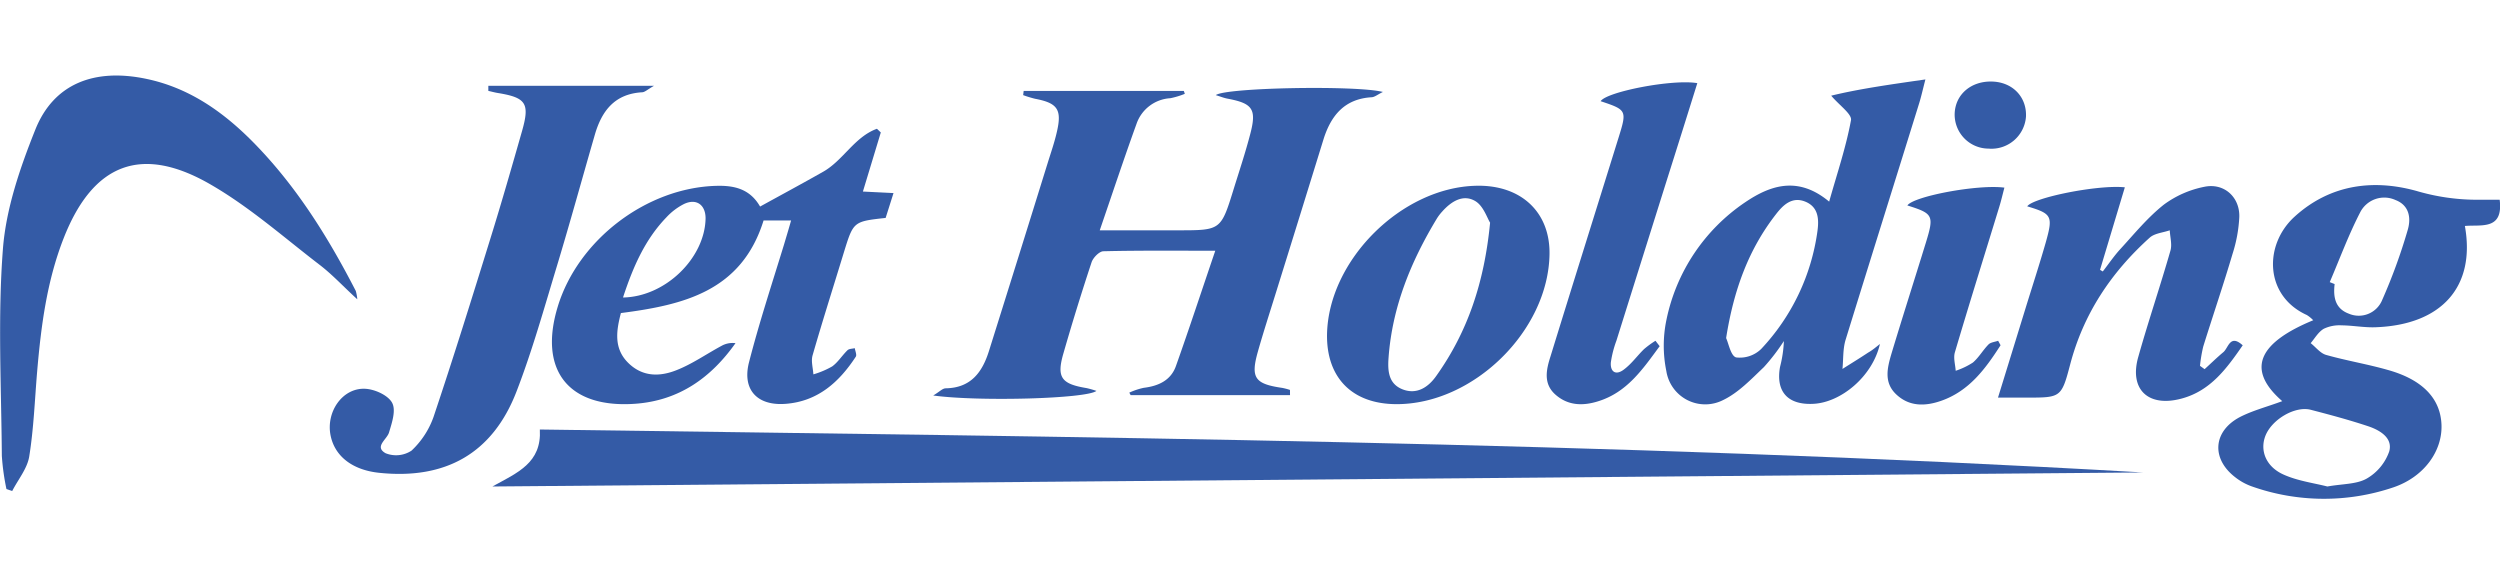
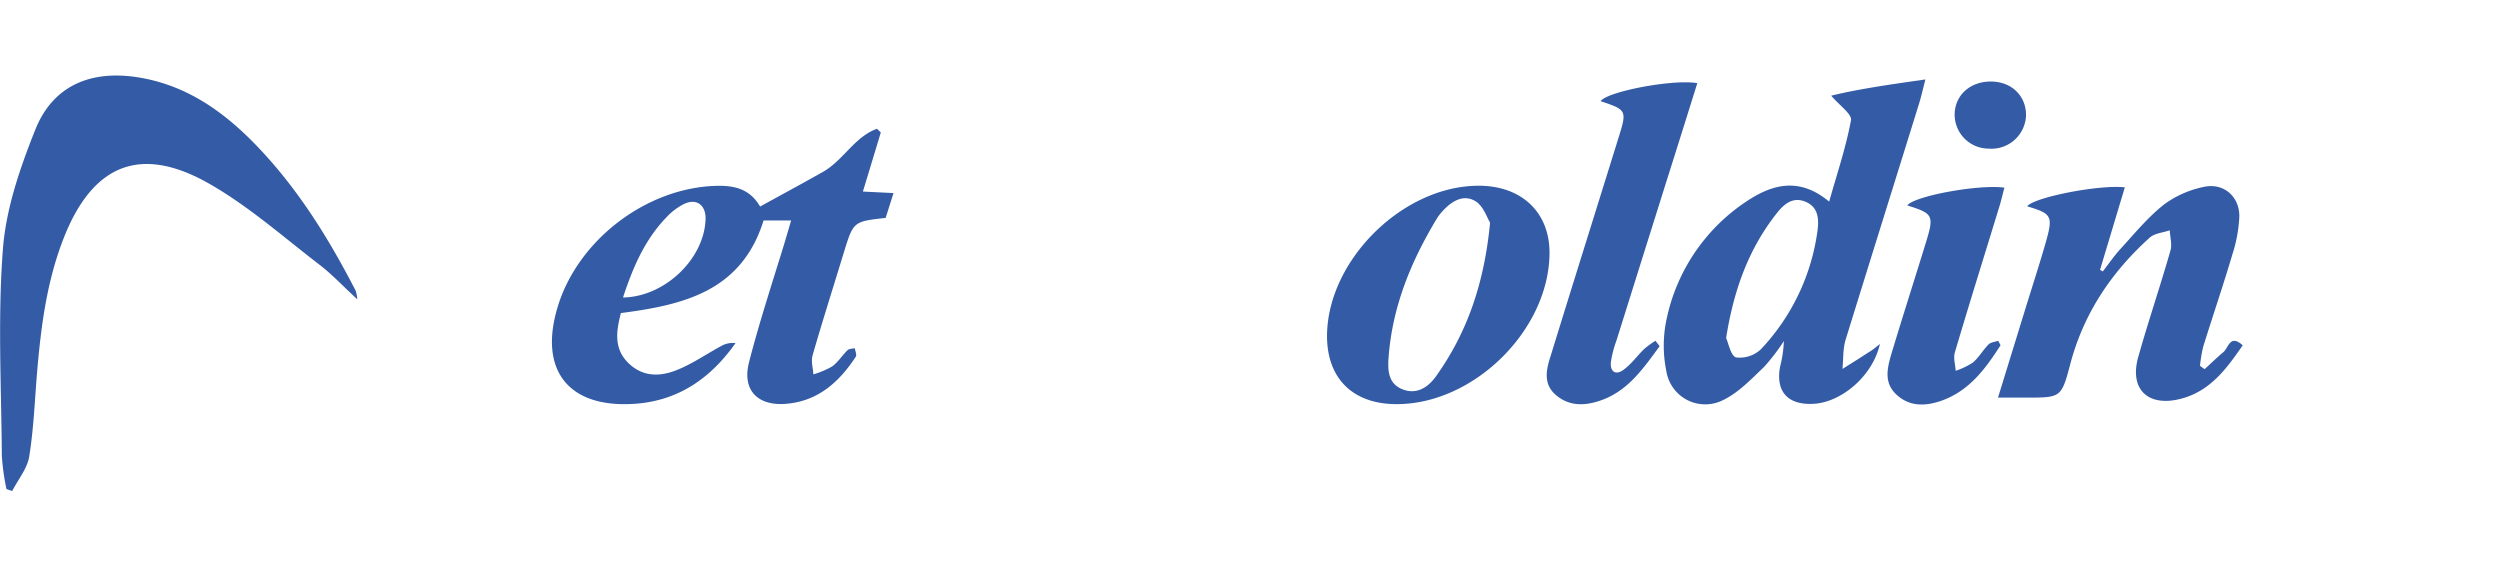
<svg xmlns="http://www.w3.org/2000/svg" id="Group_1_copy" data-name="Group 1 copy" width="174px" height="40px" viewBox="0 0 543.17 91.97">
  <defs>
    <style>.cls-1{fill:#345ba6;}</style>
  </defs>
  <g id="Color_Fill_3_Image" data-name="Color Fill 3 Image">
-     <path class="cls-1" d="M473.52,103.49l-358.64,3.05c5.44-3,10.73-5.1,10.31-12.38C241.52,95.79,357.59,96.79,473.52,103.49Z" transform="translate(-7.9 -17.29)" />
    <path class="cls-1" d="M85.53,65.87C82.39,63,80,60.38,77.16,58.24c-7.67-5.9-15-12.38-23.36-17.23C38.64,32.17,28.1,36.36,21.73,52.6c-3.66,9.34-4.92,19.14-5.76,29-.52,6.15-.74,12.35-1.72,18.43-.43,2.63-2.42,5-3.7,7.5l-1.25-.44a50.93,50.93,0,0,1-1-7.2c-.11-15-.91-30,.23-44.9.67-8.81,3.72-17.67,7.05-26,4-10,12.87-13.4,24.18-11,8.87,1.87,16,6.71,22.31,12.91C71.82,40.54,79,52,85.2,64.05A9.46,9.46,0,0,1,85.53,65.87Z" transform="translate(-7.9 -17.29)" />
-     <path class="cls-1" d="M288.18,86.69H253.55l-.29-.54a14.94,14.94,0,0,1,3.15-1.05c3.22-.39,5.91-1.64,7-4.78,2.89-8.13,5.58-16.34,8.53-25-8.6,0-16.44-.08-24.28.11-.91,0-2.25,1.38-2.59,2.38q-3.27,9.88-6.15,19.9c-1.48,5.14-.41,6.56,5.05,7.45a21.39,21.39,0,0,1,2.15.61c-2.11,1.71-25.56,2.36-35.46,1,1.4-.83,2-1.55,2.72-1.56,5.47-.09,7.95-3.51,9.39-8.11q6.41-20.4,12.75-40.82c.7-2.25,1.48-4.48,2-6.77,1.14-4.87.15-6.28-4.7-7.2a24.67,24.67,0,0,1-2.62-.8l.11-.91h34.8l.21.63a17.86,17.86,0,0,1-3.13.95,8.28,8.28,0,0,0-7.35,5.54c-2.69,7.43-5.18,14.94-8,23.16h17c9.31,0,9.32,0,12.09-8.94,1.24-4,2.58-8,3.64-12.1,1.38-5.31.46-6.55-5-7.57-.79-.15-1.56-.47-2.52-.76,2.06-1.65,30.55-2.17,36.31-.69-1.13.55-1.77,1.11-2.44,1.15-5.91.34-8.85,4-10.46,9.12Q290.24,48,285,64.81c-1.29,4.15-2.63,8.28-3.81,12.45-1.6,5.68-.67,7,5.31,7.86a14.17,14.17,0,0,1,1.67.44Z" transform="translate(-7.9 -17.29)" />
    <path class="cls-1" d="M173.8,48.74c-4.79,15.41-17.43,18.36-31,20.12-1,3.84-1.58,7.65,1.55,10.78s6.9,3.06,10.5,1.64c3.43-1.34,6.52-3.52,9.79-5.28a4.9,4.9,0,0,1,3.06-.6C162.32,83,155.36,87.86,146,88.56c-14.58,1.08-21.18-7.27-16.89-21.19,4.45-14.46,19.28-25.75,34.43-26.15,3.77-.1,7.26.59,9.5,4.5,4.62-2.54,9.18-5,13.7-7.56,4.36-2.46,6.82-7.58,11.69-9.34l.84.8-3.89,12.84,6.65.33-1.71,5.4c-7,.77-7,.78-9.06,7.44-2.28,7.47-4.65,14.91-6.81,22.41-.37,1.26.09,2.76.17,4.14a18.62,18.62,0,0,0,4.09-1.73c1.28-.93,2.16-2.39,3.32-3.51.35-.34,1-.31,1.59-.45.09.63.48,1.45.21,1.86-3.61,5.52-8.26,9.7-15.22,10.23-6.12.48-9.47-3-8-8.92,2.21-8.63,5-17.1,7.62-25.64.49-1.65,1-3.31,1.55-5.28ZM143.26,65.48c9.24-.16,17.8-8.6,17.94-17.2,0-2.94-2-4.39-4.68-3.12a13.47,13.47,0,0,0-3.83,2.9C148,52.92,145.42,58.91,143.26,65.48Z" transform="translate(-7.9 -17.29)" />
-     <path class="cls-1" d="M503.76,88c-8.51-7.41-4.19-13.08,6.73-17.58a7.39,7.39,0,0,0-1.38-1.13c-9.2-4.16-9.42-15.26-2.65-21.39,7.82-7.1,17.37-8.24,27-5.42a46.43,46.43,0,0,0,12.77,1.76H551c.83,6.71-4.08,5.36-7.56,5.7,2.36,13.14-5,21.45-19.31,22-2.48.11-5-.39-7.47-.41a7.89,7.89,0,0,0-3.89.75c-1.16.69-1.9,2-2.83,3.12,1.11.87,2.08,2.19,3.34,2.55,4.44,1.26,9,2,13.46,3.28,7.53,2.11,11.41,6.22,11.62,11.91s-3.77,11.31-10.43,13.58a47,47,0,0,1-30.87-.23,12.72,12.72,0,0,1-3.57-2c-5.15-4-4.79-9.9,1-13C497.26,90.05,500.46,89.23,503.76,88Zm9.8,18.54c3.32-.59,6.34-.46,8.56-1.72A11,11,0,0,0,527,98.93c.83-2.92-2-4.61-4.51-5.46-4.11-1.37-8.32-2.5-12.52-3.59-3.42-.89-8.45,2.07-9.86,5.63-1.26,3.19.09,6.76,4,8.47C507.16,105.34,510.67,105.8,513.56,106.54Zm.52-44.4,1.06.42c-.33,2.8.09,5.33,3.1,6.44a5.49,5.49,0,0,0,7.24-3A120.9,120.9,0,0,0,531,50.87c.78-2.56.42-5.4-2.64-6.57a5.87,5.87,0,0,0-7.72,2.78C518.14,51.93,516.24,57.1,514.08,62.14Z" transform="translate(-7.9 -17.29)" />
    <path class="cls-1" d="M416.35,75.58c-1.64,7.14-8.54,12.72-14.46,13-5.53.29-8.21-2.63-7.25-8a26.67,26.67,0,0,0,.84-5.64,43.47,43.47,0,0,1-4.34,5.66c-2.75,2.61-5.5,5.54-8.84,7.15a8.55,8.55,0,0,1-12.36-6.3,27.43,27.43,0,0,1,0-11,40.67,40.67,0,0,1,17.16-25.68c5.51-3.73,11.51-5.71,18.22-.12,1.73-6.15,3.67-11.84,4.74-17.69.24-1.32-2.49-3.19-4.3-5.33,6.1-1.49,12.91-2.44,20.47-3.53-.57,2.2-.9,3.7-1.35,5.16-5.32,17.15-10.7,34.27-16,51.44-.6,2-.46,4.2-.67,6.3,1.86-1.18,3.74-2.33,5.58-3.55C414.74,76.92,415.53,76.22,416.35,75.58ZM382.93,74.3c.53,1.1,1,3.89,2.19,4.2a6.65,6.65,0,0,0,5.43-1.84A46.54,46.54,0,0,0,402.78,51c.33-2.47.25-5.16-2.63-6.34s-4.83.72-6.35,2.68C387.81,55,384.57,63.87,382.93,74.3Z" transform="translate(-7.9 -17.29)" />
-     <path class="cls-1" d="M114,19.48h36c-1.41.81-2,1.38-2.55,1.41-6,.33-8.81,4.05-10.31,9.22-2.76,9.52-5.38,19.09-8.25,28.57-2.77,9.13-5.34,18.35-8.77,27.23-5.19,13.44-15.4,19.17-29.83,17.66-5.74-.6-9.58-3.51-10.54-8-1.11-5.15,2.51-10.48,7.47-10.26,2.07.09,4.93,1.37,5.85,3s0,4.32-.63,6.44c-.43,1.58-3.3,3.12-.77,4.56a6.09,6.09,0,0,0,5.64-.56,18.44,18.44,0,0,0,4.79-7.34c4.33-12.91,8.38-25.93,12.41-38.94,2.39-7.69,4.61-15.44,6.82-23.18,1.71-6,.87-7.24-5.25-8.24-.7-.11-1.39-.31-2.08-.46Z" transform="translate(-7.9 -17.29)" />
    <path class="cls-1" d="M448.35,45.67c1.31-1.9,15.37-4.74,21.21-4.13l-5.39,17.93.6.35c1.31-1.68,2.5-3.46,3.94-5,3-3.28,5.89-6.81,9.37-9.55a21.93,21.93,0,0,1,8.74-3.84c4.25-.9,7.71,2.18,7.61,6.51a30.89,30.89,0,0,1-1.45,8c-2,6.77-4.29,13.46-6.39,20.21a30.64,30.64,0,0,0-.7,4.18l1,.72c1.36-1.24,2.67-2.52,4.08-3.7,1.11-.93,1.43-4,4.2-1.48-3.46,5-6.95,9.84-13.21,11.55-7.27,2-11.48-1.92-9.49-9,2.18-7.75,4.78-15.39,7-23.13.39-1.34-.08-2.93-.15-4.41-1.47.51-3.29.64-4.35,1.59C466.61,60,460.57,69,457.67,80.07c-1.89,7.2-2.06,7.16-9.53,7.16H442c2.14-6.92,4.13-13.38,6.12-19.85,1.43-4.62,2.93-9.22,4.26-13.87C454,47.75,453.71,47.28,448.35,45.67Z" transform="translate(-7.9 -17.29)" />
    <path class="cls-1" d="M344.56,56.06c-.25,16.69-16.61,32.68-33.34,32.59-9.52-.05-15.13-5.72-15-15.14.28-16.12,16.21-32,32.48-32.31C338.38,41,344.7,46.93,344.56,56.06Zm-12.91-6.84c-.64-1-1.45-3.64-3.22-4.69-2.64-1.57-5.24.08-7.2,2.29a10.16,10.16,0,0,0-1.13,1.48c-5.66,9.35-9.71,19.24-10.51,30.26-.22,2.9,0,5.69,3.06,6.88s5.58-.43,7.36-3C326.76,72.93,330.39,62.26,331.65,49.22Z" transform="translate(-7.9 -17.29)" />
    <path class="cls-1" d="M368.49,76.06c-3.63,4.92-7.07,10.07-13.47,12-3.25,1-6.45.92-9.16-1.47s-2-5.45-1.09-8.3c4.89-15.87,9.87-31.71,14.8-47.57,1.84-5.91,1.76-6-3.9-7.89,1.27-2.05,15.64-4.85,21-3.92Q373.34,29.59,370,40.13q-5.46,17.37-10.91,34.75a22.74,22.74,0,0,0-1.2,4.67c-.18,2,1,2.93,2.76,1.63s2.92-3,4.44-4.48a20.66,20.66,0,0,1,2.49-1.82Z" transform="translate(-7.9 -17.29)" />
    <path class="cls-1" d="M442.56,75.85c-3.26,5.07-6.79,9.94-12.92,12.08-3.45,1.2-6.94,1.3-9.81-1.46-2.67-2.57-1.87-5.72-1-8.71,2.43-8.06,5-16.08,7.48-24.13,1.84-6,1.63-6.38-4-8.15,1.34-2,15.33-4.63,21.08-3.87-.37,1.42-.69,2.81-1.11,4.17-3.22,10.53-6.51,21-9.65,31.62-.36,1.23.1,2.69.18,4a16.15,16.15,0,0,0,3.74-1.79c1.3-1.11,2.18-2.7,3.39-3.93.48-.48,1.38-.54,2.09-.8Z" transform="translate(-7.9 -17.29)" />
    <path class="cls-1" d="M439.94,33.13a7.39,7.39,0,0,1-7.35-7.7c.2-4.15,3.62-7,8.13-6.87s7.56,3.41,7.36,7.64A7.52,7.52,0,0,1,439.94,33.13Z" transform="translate(-7.9 -17.29)" />
  </g>
</svg>